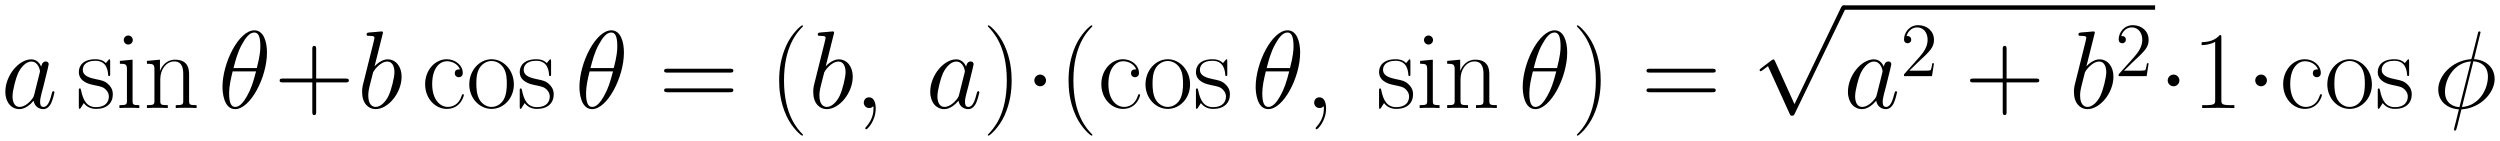
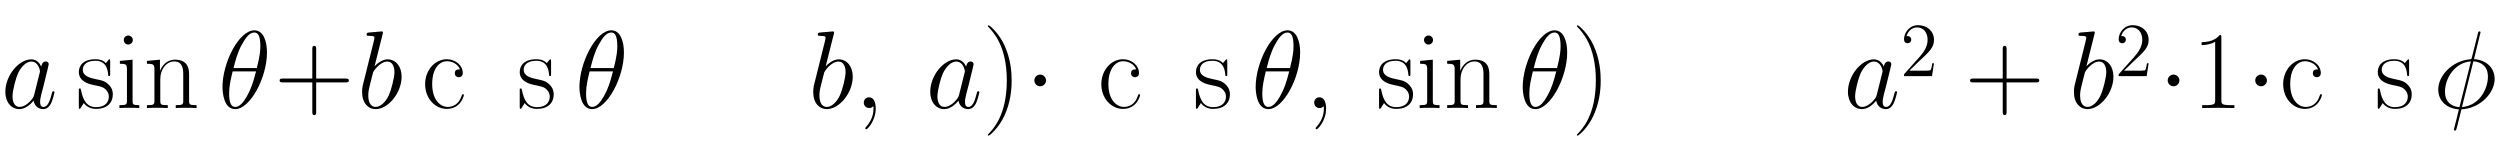
<svg xmlns="http://www.w3.org/2000/svg" xmlns:xlink="http://www.w3.org/1999/xlink" version="1.1" width="432.879" height="24.407" viewBox="0 0 467.977 26.386">
  <defs>
    <clipPath id="clip_1">
      <path transform="matrix(1,0,0,-1,-71.826,618.677)" d="M71.826 592.29H539.804V618.677H71.826Z" clip-rule="evenodd" />
    </clipPath>
    <path id="font_2_4" d="M.301 .119C.296 .102 .296 .1 .282 .081 .26 .053 .216 .01 .169 .01 .128 .01 .105 .047 .105 .106 .105 .161 .136 .273 .155 .315 .189 .385 .236 .421 .275 .421 .341 .421 .354 .339 .354 .331 .354 .33 .351 .317 .35 .315L.301 .119M.365 .375C.354 .401 .327 .441 .275 .441 .162 .441 .04 .295 .04 .147 .04 .048 .098-.01 .166-.01 .221-.01 .268 .033 .296 .066 .306 .007 .353-.01 .383-.01 .413-.01 .437 .008 .455 .044 .471 .078 .485 .139 .485 .143 .485 .148 .481 .152 .475 .152 .466 .152 .465 .147 .461 .132 .446 .073 .427 .01 .386 .01 .357 .01 .355 .036 .355 .056 .355 .079 .358 .09 .367 .129 .374 .154 .379 .176 .387 .205 .424 .355 .433 .391 .433 .397 .433 .411 .422 .422 .407 .422 .375 .422 .367 .387 .365 .375V.375Z" />
    <path id="font_3_10" d="M.309 .422C.309 .44 .308 .441 .302 .441 .298 .441 .297 .44 .285 .425 .282 .421 .273 .411 .27 .407 .238 .441 .193 .442 .176 .442 .065 .442 .025 .384 .025 .326 .025 .236 .127 .215 .156 .209 .219 .196 .241 .192 .262 .174 .275 .162 .297 .14 .297 .104 .297 .062 .273 .008 .181 .008 .094 .008 .063 .074 .045 .162 .042 .176 .042 .177 .034 .177 .026 .177 .025 .176 .025 .156V.012C.025-.006 .026-.007 .032-.007 .037-.007 .038-.006 .043 .002 .049 .011 .064 .035 .07 .045 .09 .018 .125-.008 .181-.008 .28-.008 .333 .046 .333 .124 .333 .175 .306 .202 .293 .214 .263 .245 .228 .252 .186 .26 .131 .272 .061 .286 .061 .347 .061 .373 .075 .428 .176 .428 .283 .428 .289 .328 .291 .296 .292 .291 .297 .29 .3 .29 .309 .29 .309 .293 .309 .31V.422Z" />
    <path id="font_3_7" d="M.155 .616C.155 .638 .137 .657 .114 .657 .092 .657 .073 .639 .073 .616 .073 .594 .091 .575 .114 .575 .136 .575 .155 .593 .155 .616M.038 .427V.401C.094 .401 .102 .395 .102 .347V.069C.102 .031 .098 .026 .034 .026V0C.058 .002 .101 .002 .126 .002 .15 .002 .191 .002 .214 0V.026C.155 .026 .153 .032 .153 .068V.438L.038 .427Z" />
    <path id="font_3_8" d="M.415 .304C.415 .355 .405 .438 .287 .438 .208 .438 .167 .377 .152 .337H.151V.438L.033 .427V.401C.092 .401 .101 .395 .101 .347V.069C.101 .031 .097 .026 .033 .026V0C.057 .002 .101 .002 .127 .002 .153 .002 .198 .002 .222 0V.026C.158 .026 .154 .03 .154 .069V.261C.154 .353 .21 .422 .28 .422 .354 .422 .362 .356 .362 .308V.069C.362 .031 .358 .026 .294 .026V0C.318 .002 .362 .002 .388 .002 .414 .002 .459 .002 .483 0V.026C.419 .026 .415 .03 .415 .069V.304Z" />
    <path id="font_2_1" d="M.443 .503C.443 .605 .411 .704 .329 .704 .189 .704 .04 .411 .04 .191 .04 .145 .05-.01 .155-.01 .291-.01 .443 .276 .443 .503M.14 .362C.155 .421 .176 .505 .216 .576 .249 .636 .284 .684 .328 .684 .361 .684 .383 .656 .383 .56 .383 .524 .38 .474 .351 .362H.14M.344 .332C.319 .234 .298 .171 .262 .108 .233 .057 .198 .01 .156 .01 .125 .01 .1 .034 .1 .133 .1 .198 .116 .266 .132 .332H.344Z" />
    <path id="font_3_3" d="M.377 .232H.642C.656 .232 .673 .232 .673 .249 .673 .267 .657 .267 .642 .267H.377V.532C.377 .546 .377 .563 .36 .563 .342 .563 .342 .547 .342 .532V.267H.077C.063 .267 .046 .267 .046 .25 .046 .232 .062 .232 .077 .232H.342V-.033C.342-.047 .342-.064 .359-.064 .377-.064 .377-.048 .377-.033V.232Z" />
    <path id="font_2_5" d="M.231 .669C.232 .673 .234 .679 .234 .684 .234 .694 .224 .694 .222 .694 .221 .694 .185 .691 .167 .689 .15 .688 .135 .686 .117 .685 .093 .683 .086 .682 .086 .664 .086 .654 .096 .654 .106 .654 .157 .654 .157 .645 .157 .635 .157 .628 .149 .599 .145 .581L.121 .485C.111 .445 .054 .218 .05 .2 .045 .175 .045 .158 .045 .145 .045 .043 .102-.01 .167-.01 .283-.01 .403 .139 .403 .284 .403 .376 .351 .441 .276 .441 .224 .441 .177 .398 .158 .378L.231 .669M.168 .01C.136 .01 .101 .034 .101 .112 .101 .145 .104 .164 .122 .234 .125 .247 .141 .311 .145 .324 .147 .332 .206 .421 .274 .421 .318 .421 .338 .377 .338 .325 .338 .277 .31 .164 .285 .112 .26 .058 .214 .01 .168 .01Z" />
    <path id="font_3_6" d="M.349 .35C.33 .35 .302 .35 .302 .315 .302 .287 .325 .279 .338 .279 .345 .279 .374 .282 .374 .317 .374 .388 .306 .442 .229 .442 .123 .442 .033 .344 .033 .216 .033 .083 .127-.008 .229-.008 .353-.008 .384 .107 .384 .118 .384 .122 .383 .125 .376 .125 .369 .125 .368 .124 .364 .111 .338 .03 .281 .01 .238 .01 .174 .01 .097 .069 .097 .217 .097 .369 .171 .424 .23 .424 .269 .424 .327 .405 .349 .35Z" />
-     <path id="font_3_9" d="M.431 .214C.431 .342 .338 .442 .229 .442 .12 .442 .027 .342 .027 .214 .027 .088 .12-.008 .229-.008 .338-.008 .431 .088 .431 .214M.229 .01C.182 .01 .142 .038 .119 .077 .094 .122 .091 .178 .091 .222 .091 .264 .093 .316 .119 .361 .139 .394 .178 .426 .229 .426 .274 .426 .312 .401 .336 .366 .367 .319 .367 .253 .367 .222 .367 .183 .365 .123 .338 .075 .31 .029 .267 .01 .229 .01Z" />
-     <path id="font_3_5" d="M.643 .321C.658 .321 .673 .321 .673 .338 .673 .356 .656 .356 .639 .356H.08C.063 .356 .046 .356 .046 .338 .046 .321 .061 .321 .076 .321H.643M.639 .143C.656 .143 .673 .143 .673 .161 .673 .178 .658 .178 .643 .178H.076C.061 .178 .046 .178 .046 .161 .046 .143 .063 .143 .08 .143H.639Z" />
-     <path id="font_3_1" d="M.306-.244C.306-.243 .306-.241 .303-.238 .257-.191 .134-.063 .134 .249 .134 .561 .255 .688 .304 .738 .304 .739 .306 .741 .306 .744 .306 .747 .303 .749 .299 .749 .288 .749 .203 .675 .154 .565 .104 .454 .09 .346 .09 .25 .09 .178 .097 .056 .157-.073 .205-.177 .287-.25 .299-.25 .304-.25 .306-.248 .306-.244Z" />
    <path id="font_2_3" d="M.195-.004C.195 .054 .176 .097 .135 .097 .103 .097 .087 .071 .087 .049 .087 .027 .102 0 .136 0 .149 0 .16 .004 .169 .013 .171 .015 .172 .015 .173 .015 .175 .015 .175 .001 .175-.004 .175-.037 .169-.102 .111-.167 .1-.179 .1-.181 .1-.183 .1-.188 .105-.193 .11-.193 .118-.193 .195-.119 .195-.004Z" />
    <path id="font_3_2" d="M.263 .249C.263 .321 .256 .443 .196 .572 .148 .676 .066 .749 .054 .749 .051 .749 .047 .748 .047 .743 .047 .741 .048 .74 .049 .738 .097 .688 .219 .561 .219 .25 .219-.062 .098-.189 .049-.239 .048-.241 .047-.242 .047-.244 .047-.249 .051-.25 .054-.25 .065-.25 .15-.176 .199-.066 .249 .045 .263 .153 .263 .249Z" />
    <path id="font_4_2" d="M.192 .25C.192 .279 .168 .303 .139 .303 .11 .303 .086 .279 .086 .25 .086 .221 .11 .197 .139 .197 .168 .197 .192 .221 .192 .25Z" />
-     <path id="font_4_4" d="M.389-.855 .213-.466C.206-.45 .201-.45 .198-.45 .197-.45 .192-.45 .181-.458L.086-.53C.073-.54 .073-.543 .073-.546 .073-.551 .076-.557 .083-.557 .089-.557 .106-.543 .117-.535 .123-.53 .138-.519 .149-.511L.346-.944C.353-.96 .358-.96 .367-.96 .382-.96 .385-.954 .392-.94L.846 0C.853 .014 .853 .018 .853 .02 .853 .03 .845 .04 .833 .04 .825 .04 .818 .035 .81 .019L.389-.855Z" />
    <path id="font_5_1" d="M.44 .168H.418C.415 .151 .407 .096 .397 .08 .39 .071 .333 .071 .303 .071H.118C.145 .094 .206 .158 .232 .182 .384 .322 .44 .374 .44 .473 .44 .588 .349 .665 .233 .665 .117 .665 .049 .566 .049 .48 .049 .429 .093 .429 .096 .429 .117 .429 .143 .444 .143 .476 .143 .504 .124 .523 .096 .523 .087 .523 .085 .523 .082 .522 .101 .59 .155 .636 .22 .636 .305 .636 .357 .565 .357 .473 .357 .388 .308 .314 .251 .25L.049 .024V0H.414L.44 .168Z" />
    <path id="font_3_4" d="M.266 .639C.266 .66 .265 .661 .251 .661 .212 .614 .153 .599 .097 .597 .094 .597 .089 .597 .088 .595 .087 .593 .087 .591 .087 .57 .118 .57 .17 .576 .21 .6V.073C.21 .038 .208 .026 .122 .026H.092V0C.14 .001 .19 .002 .238 .002 .286 .002 .336 .001 .384 0V.026H.354C.268 .026 .266 .037 .266 .073V.639Z" />
    <path id="font_2_2" d="M.43 .685C.43 .694 .423 .694 .42 .694 .411 .694 .41 .692 .406 .675L.352 .46C.349 .447 .348 .446 .347 .445 .346 .443 .339 .442 .337 .442 .173 .428 .047 .293 .047 .168 .047 .06 .13-.006 .234-.012 .226-.043 .219-.075 .211-.106 .197-.159 .189-.192 .189-.196 .189-.198 .189-.204 .199-.204 .202-.204 .206-.204 .208-.2 .21-.198 .216-.174 .22-.161L.257-.012C.428-.003 .558 .137 .558 .263 .558 .364 .482 .436 .371 .443L.43 .685M.365 .423C.431 .419 .497 .382 .497 .284 .497 .171 .418 .021 .262 .009L.365 .423M.239 .008C.19 .011 .108 .037 .108 .147 .108 .273 .199 .413 .343 .422L.239 .008Z" />
  </defs>
  <g clip-path="url(#clip_1)">
    <use data-text="a" xlink:href="#font_2_4" transform="matrix(20.663,0,0,-20.663,.174,20.221)" />
    <use data-text="s" xlink:href="#font_3_10" transform="matrix(20.663,0,0,-20.663,14.238,20.221)" />
    <use data-text="i" xlink:href="#font_3_7" transform="matrix(20.663,0,0,-20.663,21.655,20.221)" />
    <use data-text="n" xlink:href="#font_3_8" transform="matrix(20.663,0,0,-20.663,26.821,20.221)" />
    <use data-text="θ" xlink:href="#font_2_1" transform="matrix(20.663,0,0,-20.663,40.821,20.221)" />
    <use data-text="+" xlink:href="#font_3_3" transform="matrix(20.663,0,0,-20.663,51.395,20.221)" />
    <use data-text="b" xlink:href="#font_2_5" transform="matrix(20.663,0,0,-20.663,66.851,20.221)" />
    <use data-text="c" xlink:href="#font_3_6" transform="matrix(20.663,0,0,-20.663,78.897,20.221)" />
    <use data-text="o" xlink:href="#font_3_9" transform="matrix(20.663,0,0,-20.663,87.286,20.221)" />
    <use data-text="s" xlink:href="#font_3_10" transform="matrix(20.663,0,0,-20.663,96.771,20.221)" />
    <use data-text="θ" xlink:href="#font_2_1" transform="matrix(20.663,0,0,-20.663,107.639,20.221)" />
    <use data-text="=" xlink:href="#font_3_5" transform="matrix(20.663,0,0,-20.663,123.37,20.221)" />
    <use data-text="(" xlink:href="#font_3_1" transform="matrix(20.663,0,0,-20.663,143.991,20.221)" />
    <use data-text="b" xlink:href="#font_2_5" transform="matrix(20.663,0,0,-20.663,151.3,20.221)" />
    <use data-text="," xlink:href="#font_2_3" transform="matrix(20.663,0,0,-20.663,159.896,20.221)" />
    <use data-text="a" xlink:href="#font_2_4" transform="matrix(20.663,0,0,-20.663,173.306,20.221)" />
    <use data-text=")" xlink:href="#font_3_2" transform="matrix(20.663,0,0,-20.663,183.939,20.221)" />
    <use data-text="·" xlink:href="#font_4_2" transform="matrix(20.663,0,0,-20.663,191.84,20.221)" />
    <use data-text="(" xlink:href="#font_3_1" transform="matrix(20.663,0,0,-20.663,198.163,20.221)" />
    <use data-text="c" xlink:href="#font_3_6" transform="matrix(20.663,0,0,-20.663,205.478,20.221)" />
    <use data-text="o" xlink:href="#font_3_9" transform="matrix(20.663,0,0,-20.663,213.867,20.221)" />
    <use data-text="s" xlink:href="#font_3_10" transform="matrix(20.663,0,0,-20.663,223.351,20.221)" />
    <use data-text="θ" xlink:href="#font_2_1" transform="matrix(20.663,0,0,-20.663,234.222,20.221)" />
    <use data-text="," xlink:href="#font_2_3" transform="matrix(20.663,0,0,-20.663,244.202,20.221)" />
    <use data-text="s" xlink:href="#font_3_10" transform="matrix(20.663,0,0,-20.663,257.63,20.221)" />
    <use data-text="i" xlink:href="#font_3_7" transform="matrix(20.663,0,0,-20.663,265.048,20.221)" />
    <use data-text="n" xlink:href="#font_3_8" transform="matrix(20.663,0,0,-20.663,270.214,20.221)" />
    <use data-text="θ" xlink:href="#font_2_1" transform="matrix(20.663,0,0,-20.663,284.212,20.221)" />
    <use data-text=")" xlink:href="#font_3_2" transform="matrix(20.663,0,0,-20.663,294.203,20.221)" />
    <use data-text="=" xlink:href="#font_3_5" transform="matrix(20.663,0,0,-20.663,307.262,20.221)" />
    <use data-text="√" xlink:href="#font_4_4" transform="matrix(20.663,0,0,-20.663,327.873,1.827)" />
-     <path transform="matrix(1,0,0,-1,345.092,1.413)" stroke-width=".826" stroke-linecap="butt" stroke-miterlimit="10" stroke-linejoin="miter" fill="none" stroke="#000000" d="M0 0H58.323" />
    <use data-text="a" xlink:href="#font_2_4" transform="matrix(20.663,0,0,-20.663,345.092,20.221)" />
    <use data-text="2" xlink:href="#font_5_1" transform="matrix(14.346,0,0,-14.346,355.712,14.252)" />
    <use data-text="+" xlink:href="#font_3_3" transform="matrix(20.663,0,0,-20.663,367.827,20.221)" />
    <use data-text="b" xlink:href="#font_2_5" transform="matrix(20.663,0,0,-20.663,387.291,20.221)" />
    <use data-text="2" xlink:href="#font_5_1" transform="matrix(14.346,0,0,-14.346,395.894,14.252)" />
    <use data-text="·" xlink:href="#font_4_2" transform="matrix(20.663,0,0,-20.663,403.998,20.221)" />
    <use data-text="1" xlink:href="#font_3_4" transform="matrix(20.663,0,0,-20.663,410.322,20.221)" />
    <use data-text="·" xlink:href="#font_4_2" transform="matrix(20.663,0,0,-20.663,420.382,20.221)" />
    <use data-text="c" xlink:href="#font_3_6" transform="matrix(20.663,0,0,-20.663,426.705,20.221)" />
    <use data-text="o" xlink:href="#font_3_9" transform="matrix(20.663,0,0,-20.663,435.094,20.221)" />
    <use data-text="s" xlink:href="#font_3_10" transform="matrix(20.663,0,0,-20.663,444.579,20.221)" />
    <use data-text="ϕ" xlink:href="#font_2_2" transform="matrix(20.663,0,0,-20.663,455.447,20.221)" />
  </g>
</svg>